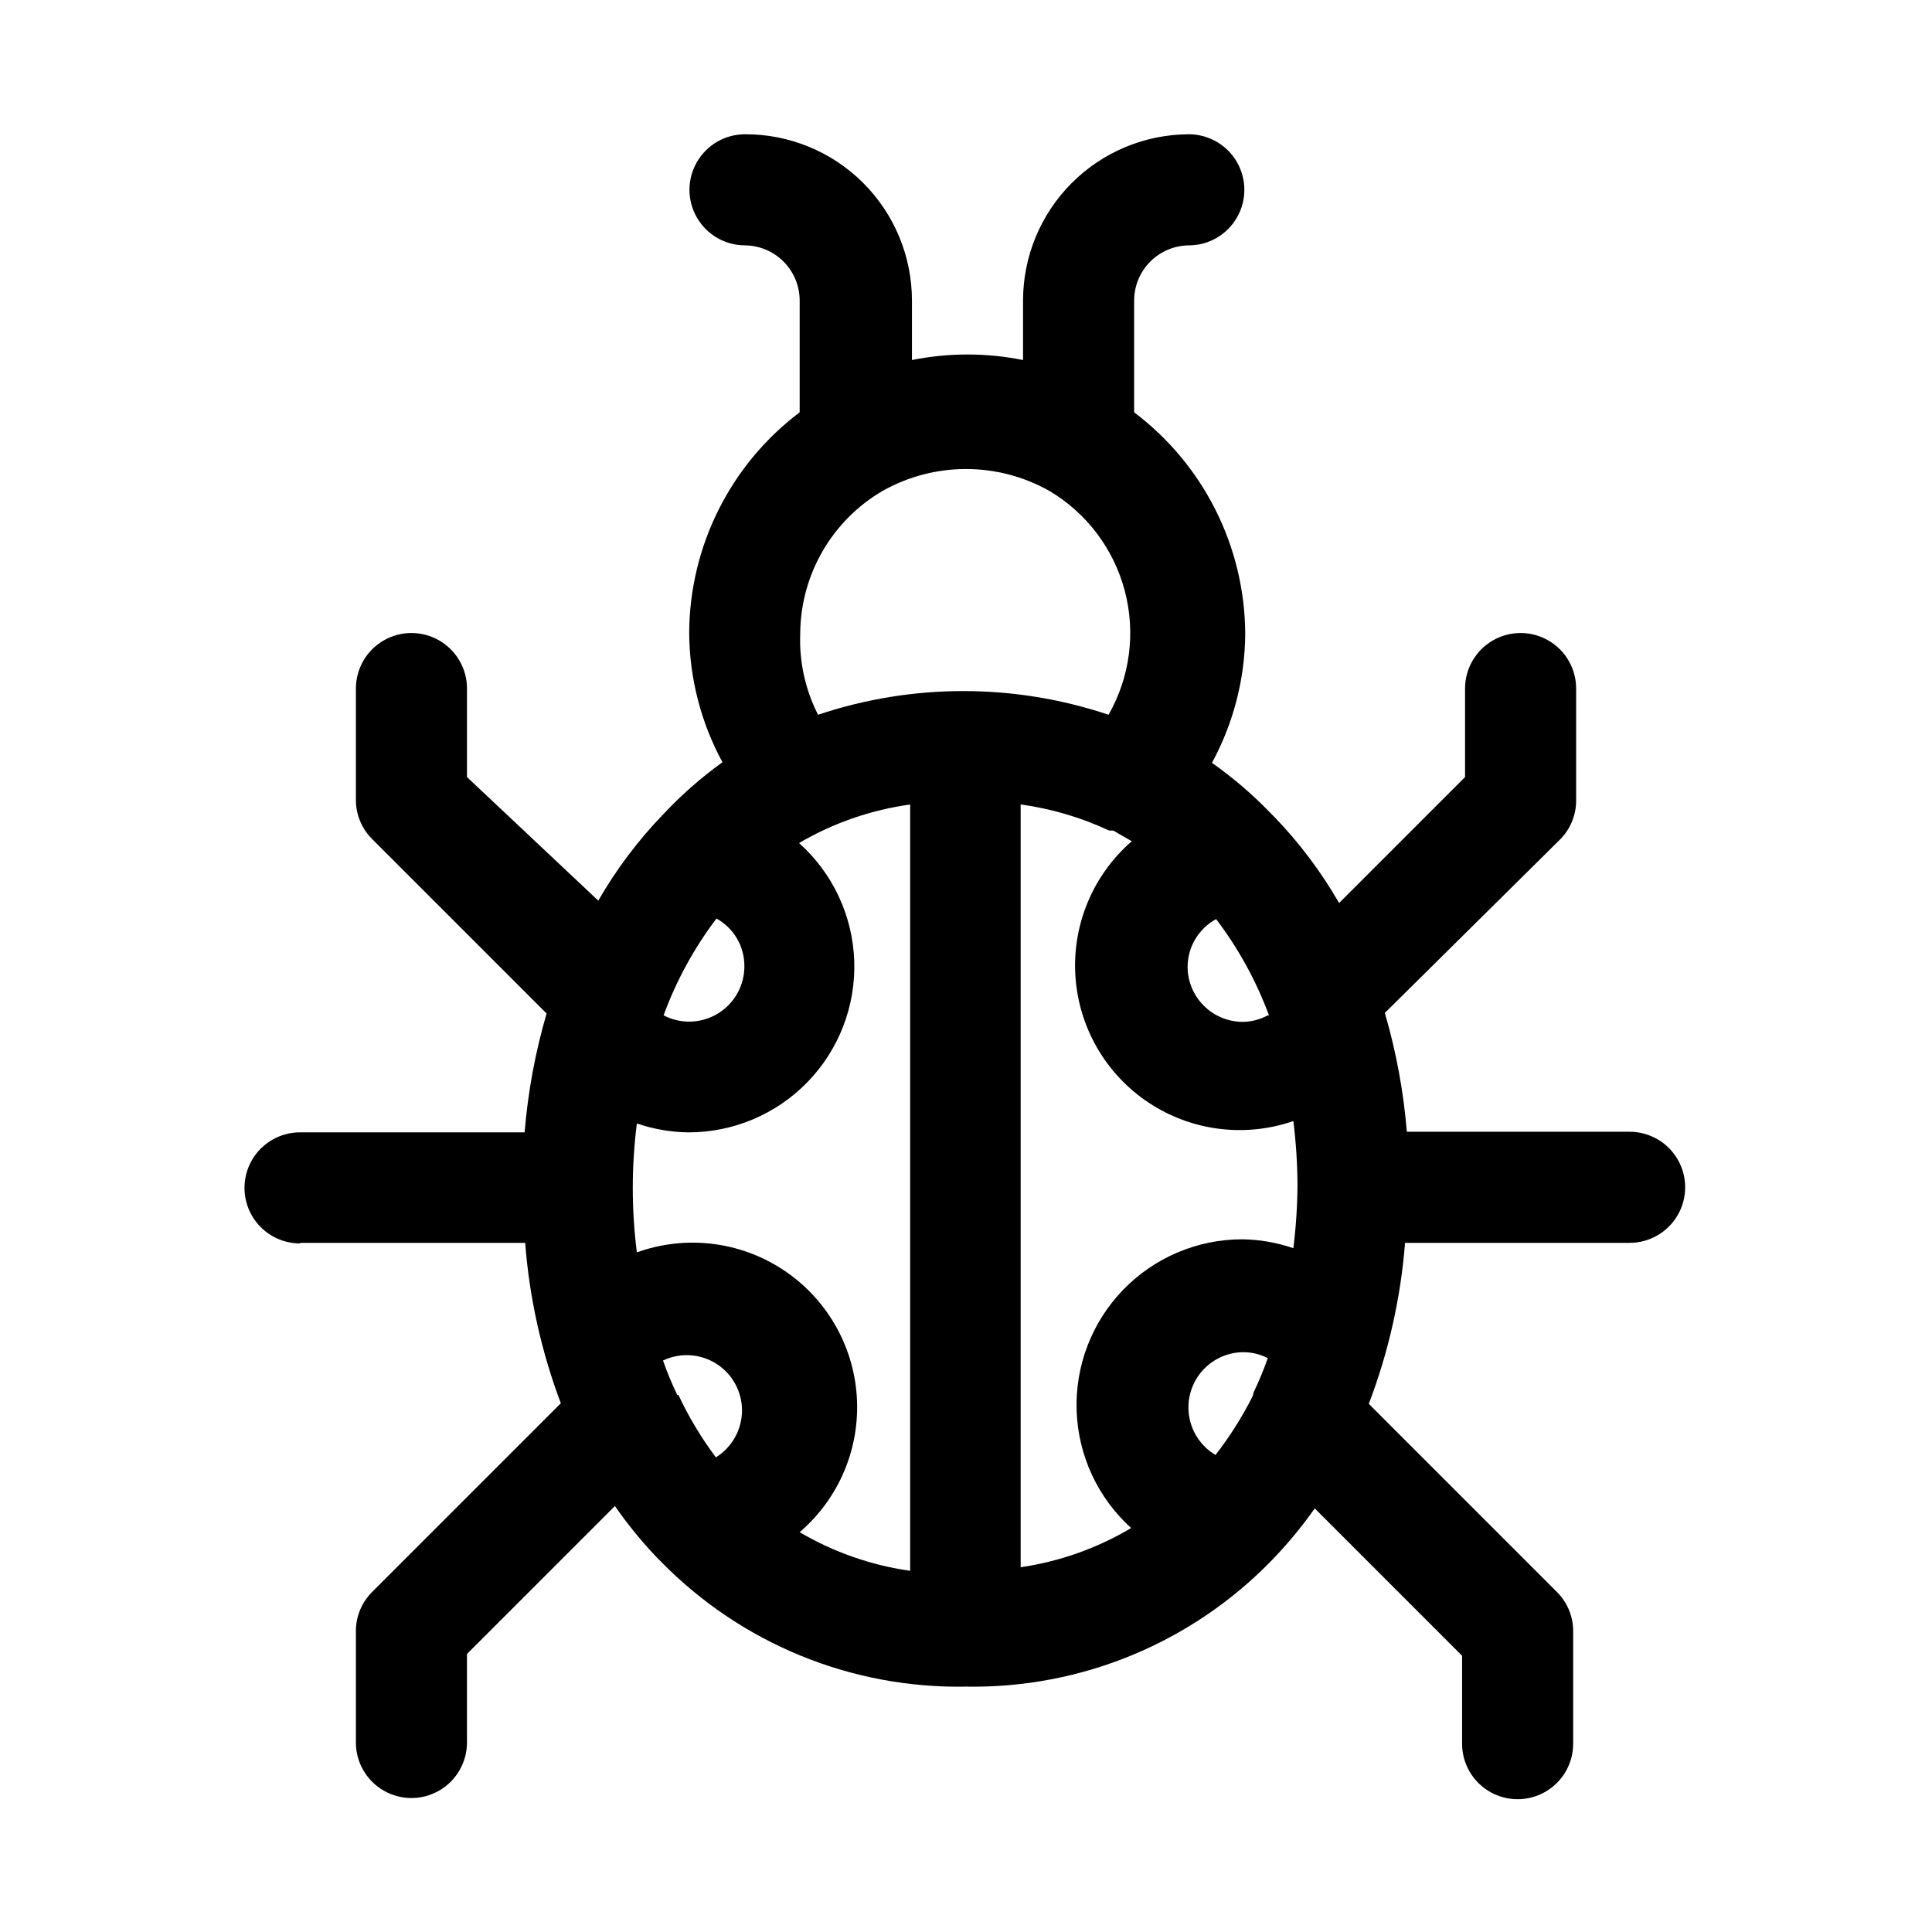
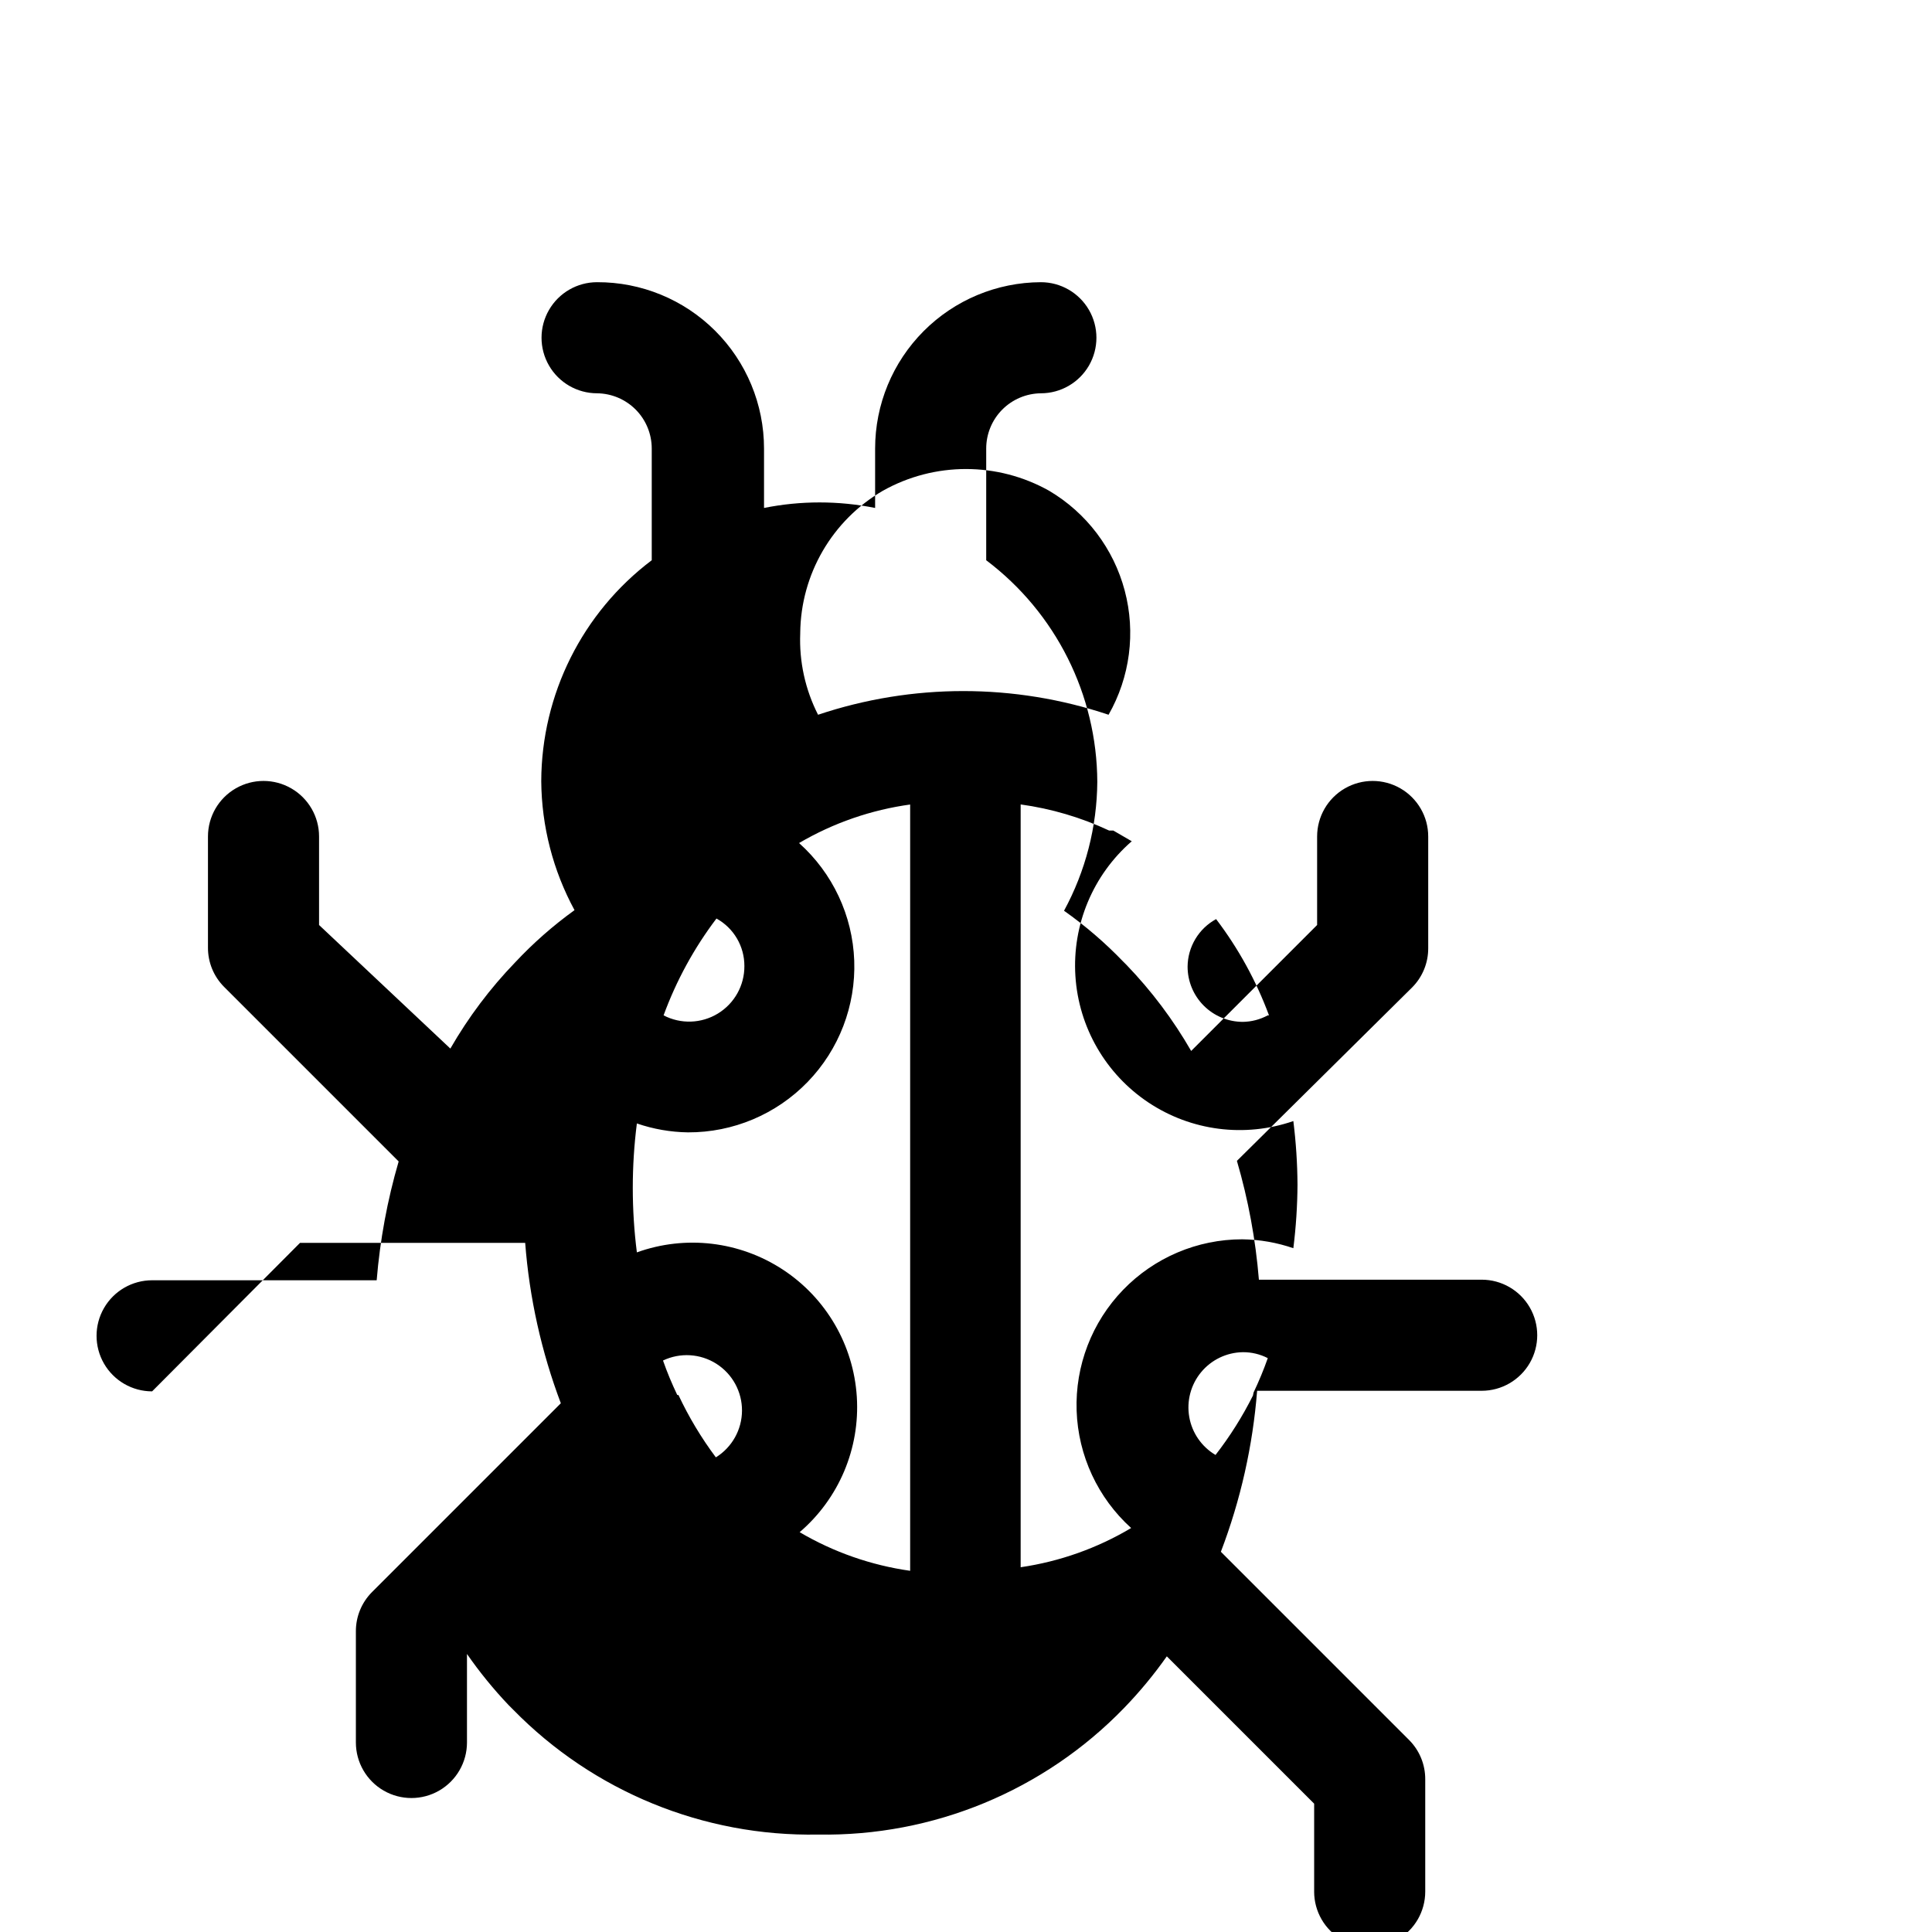
<svg xmlns="http://www.w3.org/2000/svg" fill="#000000" width="800px" height="800px" version="1.1" viewBox="144 144 512 512">
-   <path d="m223.51 473.37h59.668c1.113 14.547 4.297 28.859 9.449 42.508l-50.066 50.066c-2.742 2.762-4.269 6.5-4.25 10.391v29.441c0 5.258 2.805 10.117 7.359 12.75 4.555 2.629 10.164 2.629 14.719 0 4.555-2.633 7.363-7.492 7.363-12.75v-23.457l39.203-39.203c3.32 4.785 7.008 9.312 11.02 13.539l1.258 1.258c21.227 21.668 50.441 33.625 80.77 33.062 30.504 0.527 59.859-11.613 81.082-33.535 4.125-4.262 7.918-8.844 11.336-13.695l39.047 39.047v23.301h-0.004c0 5.258 2.805 10.117 7.359 12.746 4.555 2.629 10.168 2.629 14.723 0 4.555-2.629 7.359-7.488 7.359-12.746v-29.758c0.02-3.891-1.508-7.629-4.25-10.391l-49.91-49.91c5.223-13.688 8.457-28.059 9.605-42.664h59.512c5.258 0 10.117-2.809 12.75-7.363 2.629-4.555 2.629-10.164 0-14.719-2.633-4.555-7.492-7.359-12.75-7.359h-59.039c-0.871-10.668-2.824-21.219-5.828-31.488l46.445-45.973c2.742-2.762 4.273-6.5 4.254-10.391v-29.602c0-5.258-2.809-10.117-7.363-12.746-4.555-2.629-10.164-2.629-14.719 0-4.555 2.629-7.359 7.488-7.359 12.746v23.457l-33.379 33.379c-4.766-8.281-10.527-15.949-17.16-22.828l-0.789-0.789v0.004c-4.801-5.008-10.074-9.543-15.742-13.543 5.699-10.492 8.727-22.223 8.816-34.164-0.109-23.098-11-44.816-29.441-58.723v-29.602c0-3.856 1.52-7.555 4.231-10.297 2.715-2.742 6.398-4.301 10.254-4.344 5.258 0 10.117-2.805 12.75-7.359 2.629-4.555 2.629-10.168 0-14.723-2.633-4.555-7.492-7.359-12.75-7.359-11.664 0.043-22.836 4.703-31.07 12.969-8.234 8.262-12.855 19.449-12.855 31.113v15.746c-9.719-1.953-19.727-1.953-29.441 0v-15.746c0-11.719-4.668-22.953-12.969-31.227s-19.555-12.898-31.273-12.855c-5.258 0-10.117 2.805-12.746 7.359-2.633 4.555-2.633 10.168 0 14.723 2.629 4.555 7.488 7.359 12.746 7.359 3.856 0.043 7.539 1.602 10.254 4.344 2.711 2.742 4.231 6.441 4.231 10.297v29.602c-18.375 13.871-29.211 35.539-29.281 58.566 0.094 11.938 3.121 23.672 8.816 34.164-5.684 4.098-10.957 8.738-15.746 13.855-6.633 6.879-12.395 14.547-17.16 22.828l-34.793-32.746v-23.461c0-5.258-2.809-10.117-7.363-12.746-4.555-2.629-10.164-2.629-14.719 0-4.555 2.629-7.359 7.488-7.359 12.746v29.441c-0.02 3.891 1.508 7.633 4.25 10.391l46.289 46.289h-0.004c-3 10.273-4.949 20.82-5.824 31.488h-59.512c-5.258 0-10.117 2.805-12.75 7.359-2.629 4.555-2.629 10.168 0 14.723 2.633 4.555 7.492 7.359 12.75 7.359zm161.69-116.19v203.1c-10.336-1.465-20.285-4.941-29.285-10.234 10.414-8.918 16.023-22.215 15.148-35.898-0.871-13.684-8.129-26.156-19.59-33.68-11.465-7.523-25.797-9.219-38.695-4.574-1.445-11.344-1.445-22.824 0-34.168 4.359 1.5 8.93 2.297 13.539 2.363 11.953 0.047 23.406-4.781 31.723-13.371 8.316-8.586 12.77-20.191 12.34-32.137-0.43-11.945-5.711-23.199-14.621-31.164 9.094-5.336 19.152-8.812 29.598-10.234zm52.586 6.926h1.258l4.879 2.832 0.004 0.004c-10.277 8.922-15.801 22.129-14.934 35.715 0.871 13.582 8.031 25.98 19.359 33.52 11.332 7.543 25.531 9.359 38.398 4.918 0.699 5.59 1.066 11.215 1.102 16.848-0.035 5.633-0.402 11.258-1.102 16.844-4.359-1.5-8.93-2.301-13.543-2.359-11.902 0-23.297 4.836-31.574 13.398-8.273 8.559-12.719 20.113-12.316 32.012 0.402 11.898 5.617 23.121 14.449 31.105-8.984 5.348-18.934 8.879-29.281 10.391v-202.15c8.121 1.117 16.031 3.453 23.457 6.926zm38.258 149.73c-2.781 5.562-6.102 10.836-9.918 15.742-3.688-2.18-6.231-5.867-6.965-10.09-0.73-4.219 0.418-8.547 3.152-11.848 2.731-3.297 6.769-5.234 11.055-5.297 2.297-0.016 4.566 0.527 6.609 1.574-1.102 3.148-2.363 6.141-3.777 9.133zm3.938-100.76h-0.004c-2.031 1.102-4.301 1.695-6.609 1.73-3.883 0-7.609-1.543-10.355-4.289-2.746-2.746-4.289-6.469-4.289-10.352 0.023-2.582 0.734-5.113 2.066-7.328 1.328-2.215 3.223-4.031 5.492-5.266 5.902 7.762 10.625 16.355 14.012 25.504zm-156.5 100.61c-1.418-2.992-2.676-5.984-3.777-9.133h-0.004c4.551-2.168 9.895-1.84 14.145 0.859 4.254 2.703 6.82 7.402 6.793 12.438-0.027 5.039-2.644 9.711-6.926 12.367-3.859-5.16-7.184-10.699-9.918-16.531zm17.789-113.67c0.031 5.133-2.633 9.906-7.016 12.582-4.383 2.676-9.844 2.859-14.398 0.484 3.371-9.203 8.094-17.852 14.016-25.664 4.582 2.531 7.418 7.359 7.398 12.598zm14.801-88.324c0.16-15.523 8.473-29.812 21.883-37.629 13.691-7.688 30.395-7.688 44.082 0 9.891 5.848 17.082 15.348 20.027 26.453 2.945 11.105 1.41 22.922-4.281 32.902-24.98-8.367-52.008-8.367-76.988 0-3.398-6.668-5.027-14.094-4.723-21.57z" />
+   <path d="m223.51 473.37h59.668c1.113 14.547 4.297 28.859 9.449 42.508l-50.066 50.066c-2.742 2.762-4.269 6.5-4.25 10.391v29.441c0 5.258 2.805 10.117 7.359 12.75 4.555 2.629 10.164 2.629 14.719 0 4.555-2.633 7.363-7.492 7.363-12.75v-23.457c3.32 4.785 7.008 9.312 11.02 13.539l1.258 1.258c21.227 21.668 50.441 33.625 80.77 33.062 30.504 0.527 59.859-11.613 81.082-33.535 4.125-4.262 7.918-8.844 11.336-13.695l39.047 39.047v23.301h-0.004c0 5.258 2.805 10.117 7.359 12.746 4.555 2.629 10.168 2.629 14.723 0 4.555-2.629 7.359-7.488 7.359-12.746v-29.758c0.02-3.891-1.508-7.629-4.25-10.391l-49.91-49.91c5.223-13.688 8.457-28.059 9.605-42.664h59.512c5.258 0 10.117-2.809 12.75-7.363 2.629-4.555 2.629-10.164 0-14.719-2.633-4.555-7.492-7.359-12.75-7.359h-59.039c-0.871-10.668-2.824-21.219-5.828-31.488l46.445-45.973c2.742-2.762 4.273-6.5 4.254-10.391v-29.602c0-5.258-2.809-10.117-7.363-12.746-4.555-2.629-10.164-2.629-14.719 0-4.555 2.629-7.359 7.488-7.359 12.746v23.457l-33.379 33.379c-4.766-8.281-10.527-15.949-17.16-22.828l-0.789-0.789v0.004c-4.801-5.008-10.074-9.543-15.742-13.543 5.699-10.492 8.727-22.223 8.816-34.164-0.109-23.098-11-44.816-29.441-58.723v-29.602c0-3.856 1.52-7.555 4.231-10.297 2.715-2.742 6.398-4.301 10.254-4.344 5.258 0 10.117-2.805 12.75-7.359 2.629-4.555 2.629-10.168 0-14.723-2.633-4.555-7.492-7.359-12.75-7.359-11.664 0.043-22.836 4.703-31.07 12.969-8.234 8.262-12.855 19.449-12.855 31.113v15.746c-9.719-1.953-19.727-1.953-29.441 0v-15.746c0-11.719-4.668-22.953-12.969-31.227s-19.555-12.898-31.273-12.855c-5.258 0-10.117 2.805-12.746 7.359-2.633 4.555-2.633 10.168 0 14.723 2.629 4.555 7.488 7.359 12.746 7.359 3.856 0.043 7.539 1.602 10.254 4.344 2.711 2.742 4.231 6.441 4.231 10.297v29.602c-18.375 13.871-29.211 35.539-29.281 58.566 0.094 11.938 3.121 23.672 8.816 34.164-5.684 4.098-10.957 8.738-15.746 13.855-6.633 6.879-12.395 14.547-17.16 22.828l-34.793-32.746v-23.461c0-5.258-2.809-10.117-7.363-12.746-4.555-2.629-10.164-2.629-14.719 0-4.555 2.629-7.359 7.488-7.359 12.746v29.441c-0.02 3.891 1.508 7.633 4.25 10.391l46.289 46.289h-0.004c-3 10.273-4.949 20.82-5.824 31.488h-59.512c-5.258 0-10.117 2.805-12.75 7.359-2.629 4.555-2.629 10.168 0 14.723 2.633 4.555 7.492 7.359 12.75 7.359zm161.69-116.19v203.1c-10.336-1.465-20.285-4.941-29.285-10.234 10.414-8.918 16.023-22.215 15.148-35.898-0.871-13.684-8.129-26.156-19.59-33.68-11.465-7.523-25.797-9.219-38.695-4.574-1.445-11.344-1.445-22.824 0-34.168 4.359 1.5 8.93 2.297 13.539 2.363 11.953 0.047 23.406-4.781 31.723-13.371 8.316-8.586 12.77-20.191 12.34-32.137-0.43-11.945-5.711-23.199-14.621-31.164 9.094-5.336 19.152-8.812 29.598-10.234zm52.586 6.926h1.258l4.879 2.832 0.004 0.004c-10.277 8.922-15.801 22.129-14.934 35.715 0.871 13.582 8.031 25.98 19.359 33.52 11.332 7.543 25.531 9.359 38.398 4.918 0.699 5.59 1.066 11.215 1.102 16.848-0.035 5.633-0.402 11.258-1.102 16.844-4.359-1.5-8.93-2.301-13.543-2.359-11.902 0-23.297 4.836-31.574 13.398-8.273 8.559-12.719 20.113-12.316 32.012 0.402 11.898 5.617 23.121 14.449 31.105-8.984 5.348-18.934 8.879-29.281 10.391v-202.15c8.121 1.117 16.031 3.453 23.457 6.926zm38.258 149.73c-2.781 5.562-6.102 10.836-9.918 15.742-3.688-2.18-6.231-5.867-6.965-10.09-0.73-4.219 0.418-8.547 3.152-11.848 2.731-3.297 6.769-5.234 11.055-5.297 2.297-0.016 4.566 0.527 6.609 1.574-1.102 3.148-2.363 6.141-3.777 9.133zm3.938-100.76h-0.004c-2.031 1.102-4.301 1.695-6.609 1.73-3.883 0-7.609-1.543-10.355-4.289-2.746-2.746-4.289-6.469-4.289-10.352 0.023-2.582 0.734-5.113 2.066-7.328 1.328-2.215 3.223-4.031 5.492-5.266 5.902 7.762 10.625 16.355 14.012 25.504zm-156.5 100.61c-1.418-2.992-2.676-5.984-3.777-9.133h-0.004c4.551-2.168 9.895-1.84 14.145 0.859 4.254 2.703 6.82 7.402 6.793 12.438-0.027 5.039-2.644 9.711-6.926 12.367-3.859-5.16-7.184-10.699-9.918-16.531zm17.789-113.67c0.031 5.133-2.633 9.906-7.016 12.582-4.383 2.676-9.844 2.859-14.398 0.484 3.371-9.203 8.094-17.852 14.016-25.664 4.582 2.531 7.418 7.359 7.398 12.598zm14.801-88.324c0.16-15.523 8.473-29.812 21.883-37.629 13.691-7.688 30.395-7.688 44.082 0 9.891 5.848 17.082 15.348 20.027 26.453 2.945 11.105 1.41 22.922-4.281 32.902-24.98-8.367-52.008-8.367-76.988 0-3.398-6.668-5.027-14.094-4.723-21.57z" />
</svg>